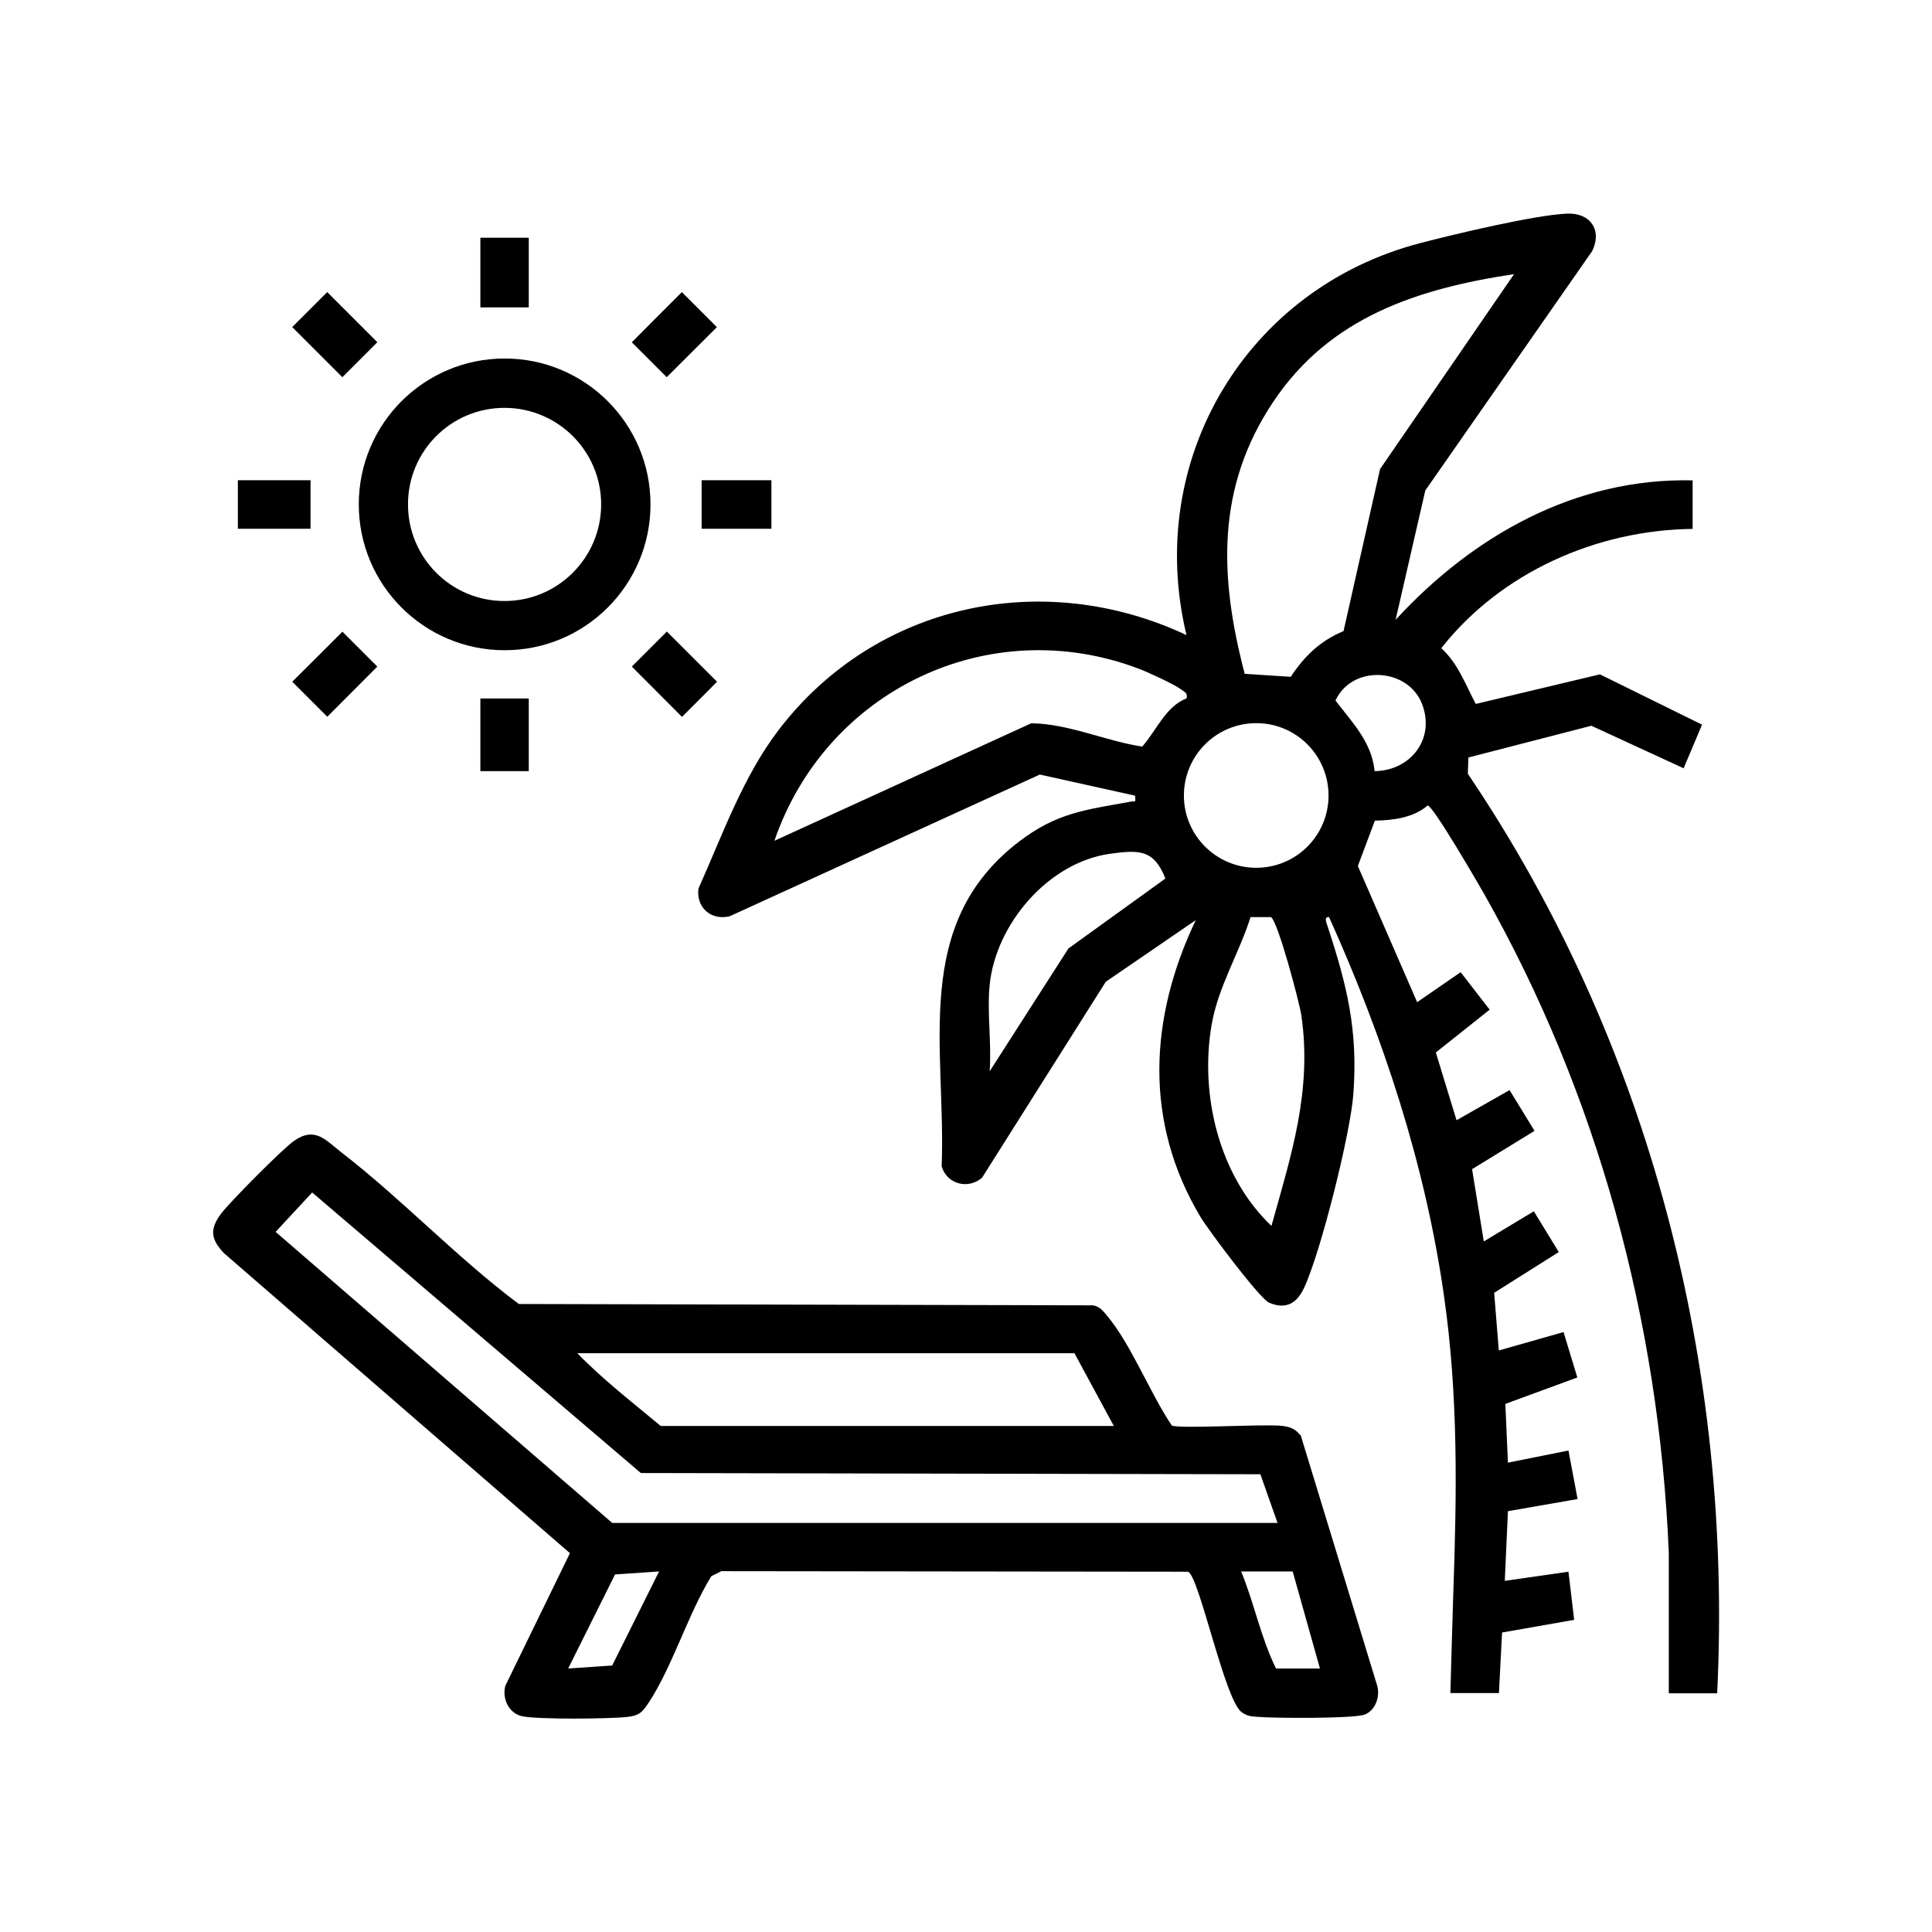
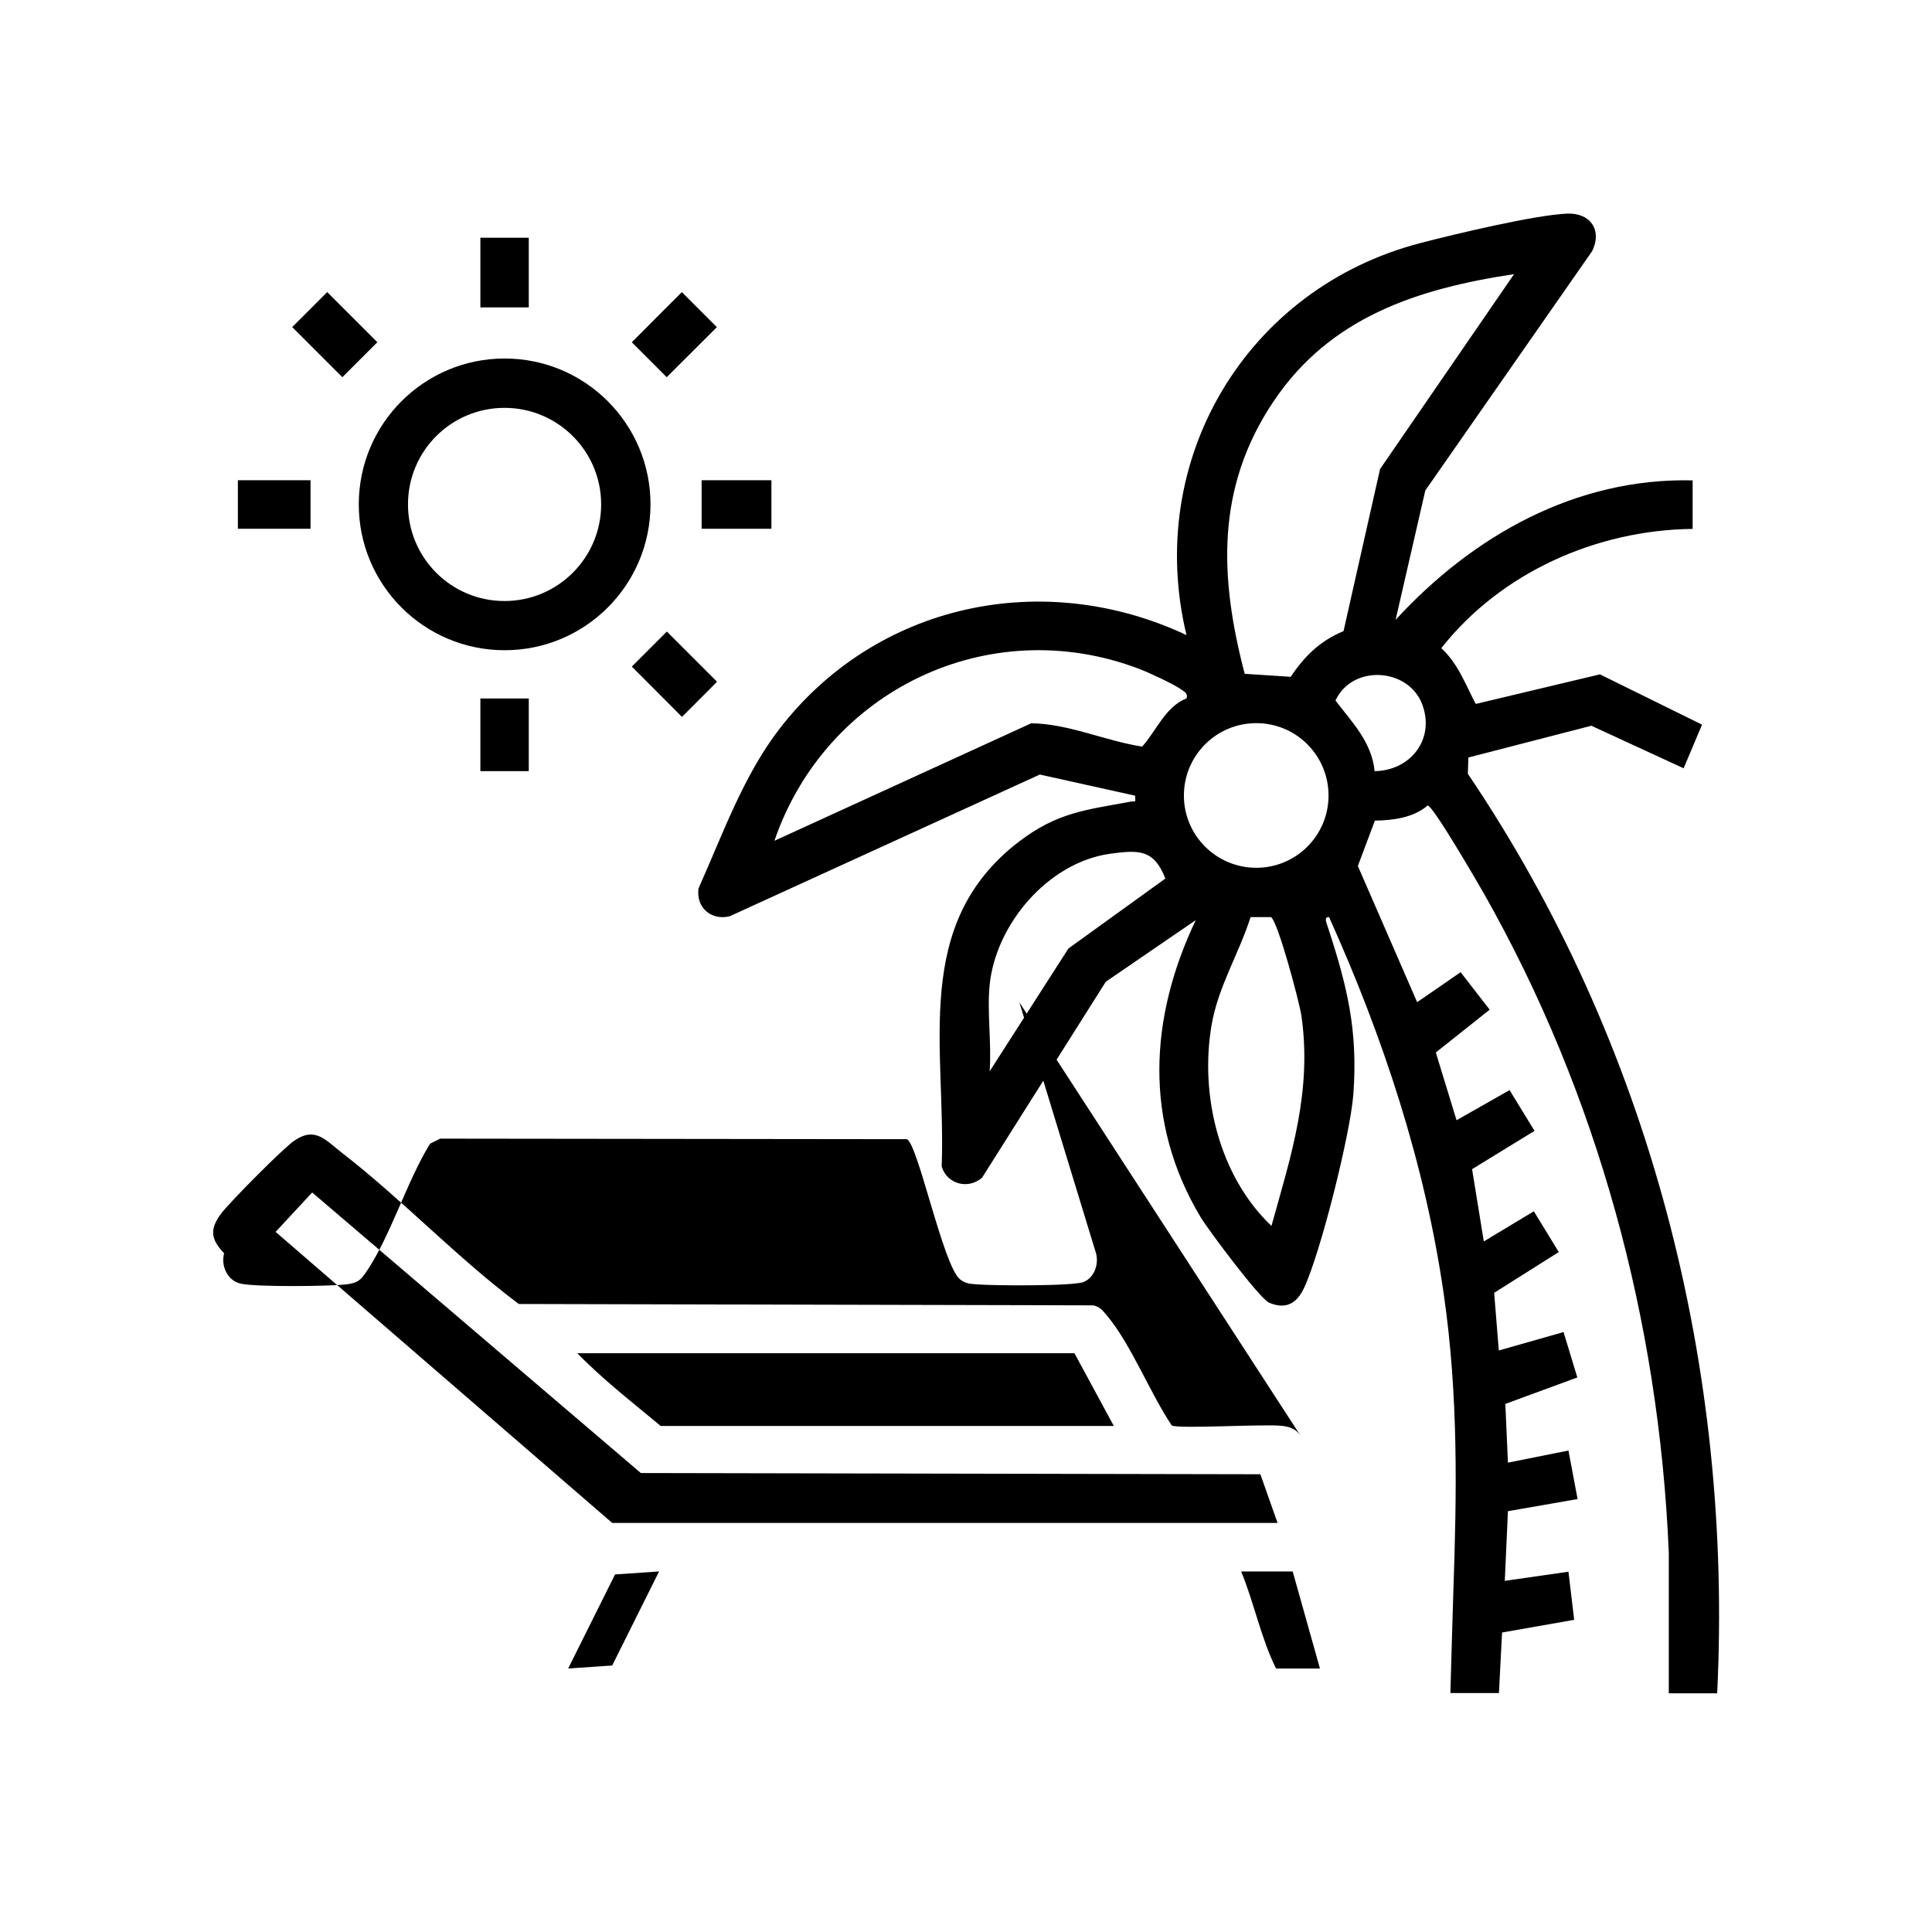
<svg xmlns="http://www.w3.org/2000/svg" id="Laag_1" version="1.1" viewBox="0 0 141.73 141.73">
  <rect x="51.47" y="35.23" width="5.12" height="3.56" />
  <polygon points="50.03 52.59 51.8 50.82 52.6 50.01 48.92 46.33 48.92 46.33 48.92 46.33 48.06 47.19 46.35 48.9 46.35 48.9 46.35 48.9 50.03 52.59" />
  <polygon points="17.45 38.79 22.78 38.79 22.78 38.79 22.78 38.79 22.78 35.23 22.78 35.23 22.78 35.23 17.45 35.23 17.45 35.23 17.45 35.23 17.45 38.79 17.45 38.79 17.45 38.79" />
  <polygon points="48.91 27.67 48.91 27.67 52.48 24.11 52.59 24 52.59 24 52.59 24 50.02 21.43 47.84 23.61 46.35 25.11 48.91 27.67 48.91 27.67" />
-   <path d="M95.38,105.28c-.35-.47-.76-.61-1.33-.68-1.27-.15-7.65.24-8.09-.03-1.57-2.32-2.99-5.96-4.74-8.04-.31-.37-.5-.65-1.01-.77l-42.15-.1c-4.5-3.36-8.53-7.65-12.95-11.07-1.22-.94-1.98-1.99-3.55-.89-.82.57-4.71,4.49-5.34,5.33-.86,1.16-.76,1.88.22,2.91l25.37,22-4.74,9.73c-.25.95.26,2.02,1.23,2.23,1.1.25,6.47.2,7.74.05.83-.1,1.05-.31,1.49-.96,1.77-2.63,2.94-6.59,4.65-9.36l.74-.37,34.23.04c.81.27,2.69,9.41,3.93,10.3.42.31.72.31,1.21.35,1.16.1,7.11.14,7.85-.18.78-.33,1.11-1.32.89-2.11l-5.62-18.4ZM78.82,99.27l2.89,5.34h-33.24c-2.07-1.73-4.25-3.41-6.12-5.34h36.47ZM44.91,122.18l-3.23.22,3.44-6.9,3.23-.22-3.44,6.9ZM44.91,111.72l-24.69-21.35,2.68-2.89,24.11,20.58,45.45.09,1.26,3.57h-48.81ZM93.61,122.4c-1.11-2.23-1.6-4.79-2.56-7.12h3.78l2,7.12h-3.22Z" />
+   <path d="M95.38,105.28c-.35-.47-.76-.61-1.33-.68-1.27-.15-7.65.24-8.09-.03-1.57-2.32-2.99-5.96-4.74-8.04-.31-.37-.5-.65-1.01-.77l-42.15-.1c-4.5-3.36-8.53-7.65-12.95-11.07-1.22-.94-1.98-1.99-3.55-.89-.82.57-4.71,4.49-5.34,5.33-.86,1.16-.76,1.88.22,2.91c-.25.95.26,2.02,1.23,2.23,1.1.25,6.47.2,7.74.05.83-.1,1.05-.31,1.49-.96,1.77-2.63,2.94-6.59,4.65-9.36l.74-.37,34.23.04c.81.27,2.69,9.41,3.93,10.3.42.31.72.31,1.21.35,1.16.1,7.11.14,7.85-.18.78-.33,1.11-1.32.89-2.11l-5.62-18.4ZM78.82,99.27l2.89,5.34h-33.24c-2.07-1.73-4.25-3.41-6.12-5.34h36.47ZM44.91,122.18l-3.23.22,3.44-6.9,3.23-.22-3.44,6.9ZM44.91,111.72l-24.69-21.35,2.68-2.89,24.11,20.58,45.45.09,1.26,3.57h-48.81ZM93.61,122.4c-1.11-2.23-1.6-4.79-2.56-7.12h3.78l2,7.12h-3.22Z" />
  <path d="M107.68,56.74l.04-1.17,9.02-2.33,6.77,3.12,1.35-3.2-7.49-3.69-9.11,2.17c-.76-1.43-1.29-2.96-2.53-4.09,4.38-5.56,11.39-8.67,18.44-8.75v-3.56c-8.59-.2-16.13,4.07-21.79,10.23l2.18-9.49,12.24-17.56c.75-1.53-.12-2.82-1.84-2.75-2.36.1-8.27,1.51-10.76,2.16-12.76,3.32-20.26,15.89-17.16,28.76-10.51-4.94-22.79-2.33-29.89,6.92-2.65,3.46-4.14,7.72-5.91,11.67-.18,1.39.91,2.36,2.28,2.04l22.76-10.4,6.99,1.55c.05.59.02.37-.34.44-3.3.61-5.38.79-8.19,2.94-7.91,6.07-5.33,15.12-5.66,23.82.39,1.3,1.93,1.71,2.96.83l9.08-14.38,6.6-4.52c-3.42,7.18-3.82,14.81.35,21.78.57.95,4.36,6.02,5.04,6.29,1.25.52,2.03.03,2.56-1.1,1.22-2.62,3.39-11.28,3.61-14.19.35-4.72-.46-7.97-1.89-12.33-.07-.22-.3-.72.11-.67,3.97,8.81,7.04,18.1,8.42,27.71,1.07,7.43.95,14.52.69,21.97-.08,2.41-.14,4.83-.21,7.24h3.56l.23-4.44,5.29-.93-.42-3.53-4.67.67.23-5.11,5.11-.89-.67-3.56-4.44.89-.19-4.31,5.28-1.94-1.01-3.33-4.75,1.35-.34-4.23,4.74-2.99-1.83-2.99-3.67,2.21-.86-5.3,4.58-2.81-1.83-2.99-3.89,2.21-1.52-4.97,3.95-3.14-2.13-2.75-3.19,2.2-4.35-9.99,1.25-3.33c1.33-.02,2.83-.21,3.87-1.11.39,0,3.7,5.71,4.15,6.5,8.34,14.73,12.82,31.33,13.54,48.28v10.35s3.55,0,3.55,0c1.16-23.88-4.93-47.67-18.28-67.44ZM78.38,69.58l-5.78,9.01c.15-2.04-.2-4.34,0-6.34.45-4.46,4.3-8.99,8.84-9.62,2.12-.29,3.22-.32,4.05,1.82l-7.11,5.13ZM83.79,54.77c-2.72-.42-5.4-1.68-8.14-1.71l-18.84,8.62c3.78-11.02,15.71-16.8,26.74-12.62.68.26,2.61,1.14,3.13,1.54.25.19.45.23.37.63-1.56.61-2.2,2.35-3.26,3.54ZM93.27,89.93c-3.83-3.64-5.27-9.58-4.39-14.73.48-2.81,2.01-5.24,2.86-7.92h1.5c.51.32,2.09,6.27,2.23,7.23.79,5.53-.74,10.2-2.2,15.43ZM92.16,63.66c-2.93,0-5.31-2.37-5.31-5.3s2.37-5.31,5.31-5.31,5.3,2.38,5.3,5.31-2.37,5.3-5.3,5.3ZM94.68,49.65l-3.37-.22c-1.86-7.1-2.12-13.66,2.1-19.96,4.15-6.21,10.58-8.29,17.66-9.36l-9.83,14.3-2.68,11.89c-1.72.71-2.87,1.84-3.88,3.36ZM100.84,56.57c-.2-2.12-1.65-3.58-2.87-5.18,1.23-2.66,5.32-2.41,6.35.25.99,2.56-.84,4.9-3.48,4.93Z" />
  <path d="M37.02,47.7c5.91,0,10.7-4.79,10.7-10.7s-4.79-10.7-10.7-10.7-10.7,4.79-10.7,10.7,4.79,10.7,10.7,10.7ZM37.01,29.92c3.91,0,7.09,3.17,7.09,7.08s-3.17,7.09-7.09,7.09-7.08-3.17-7.08-7.09,3.17-7.08,7.08-7.08Z" />
  <polygon points="35.24 51.24 35.24 51.24 35.24 56.57 35.24 56.57 38.79 56.57 38.79 56.57 38.79 56.57 38.79 51.24 38.79 51.24 38.79 51.24 35.24 51.24" />
  <rect x="22.75" y="21.95" width="3.63" height="5.2" transform="translate(-10.17 24.56) rotate(-45)" />
-   <polygon points="25.46 46.68 25.12 46.34 23.62 47.84 21.44 50.01 24.01 52.58 24.01 52.58 24.01 52.58 27.68 48.9 27.68 48.9 27.68 48.9 25.46 46.68" />
  <polygon points="38.79 22.55 38.79 22.55 38.79 17.44 38.79 17.44 38.79 17.44 35.24 17.44 35.24 17.44 35.24 22.55 35.24 22.55 38.79 22.55 38.79 22.55" />
</svg>